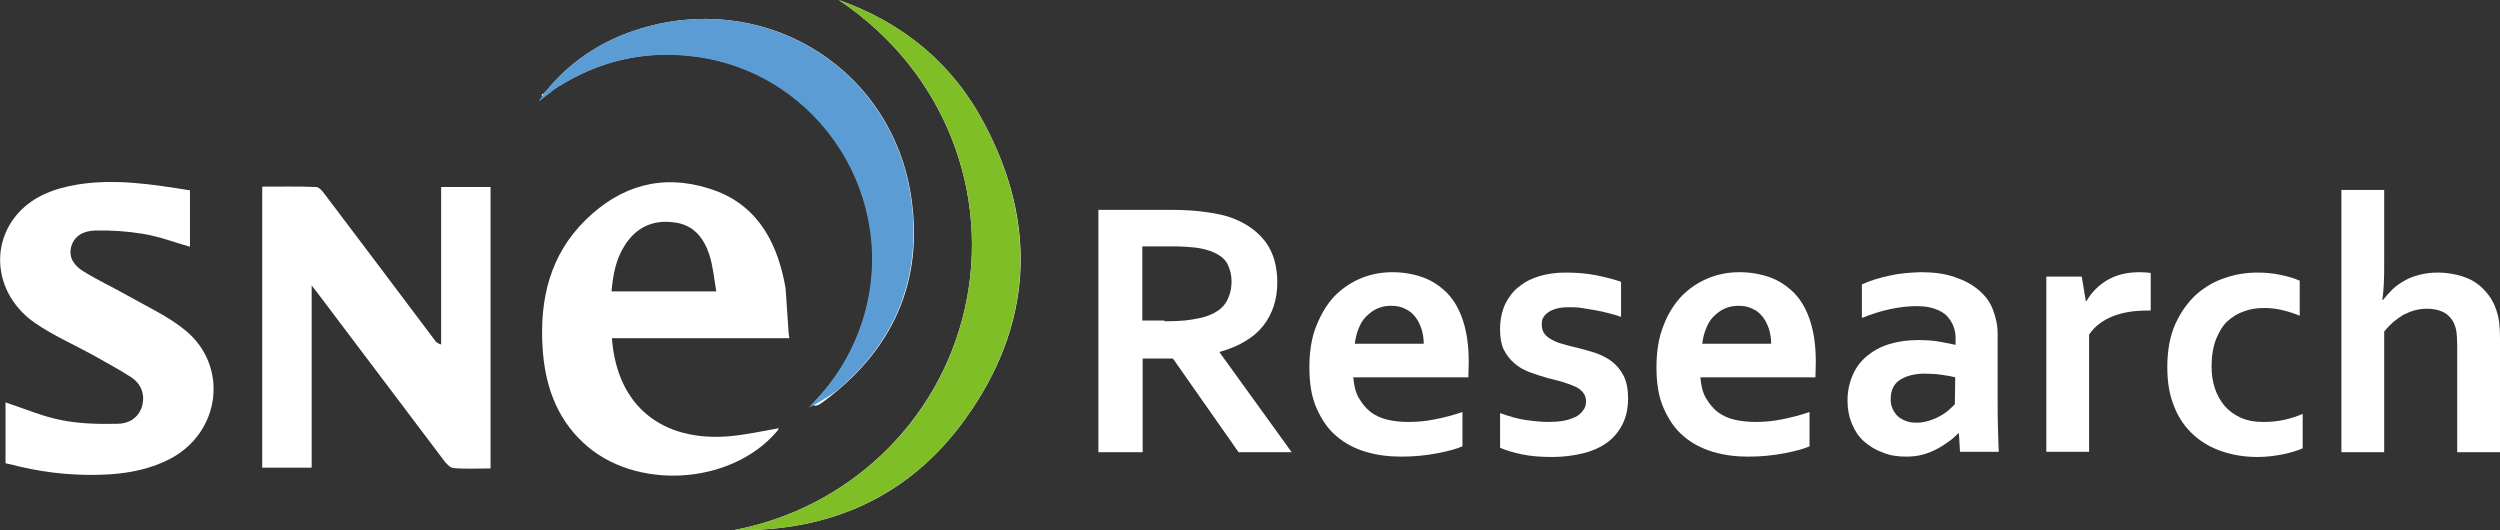
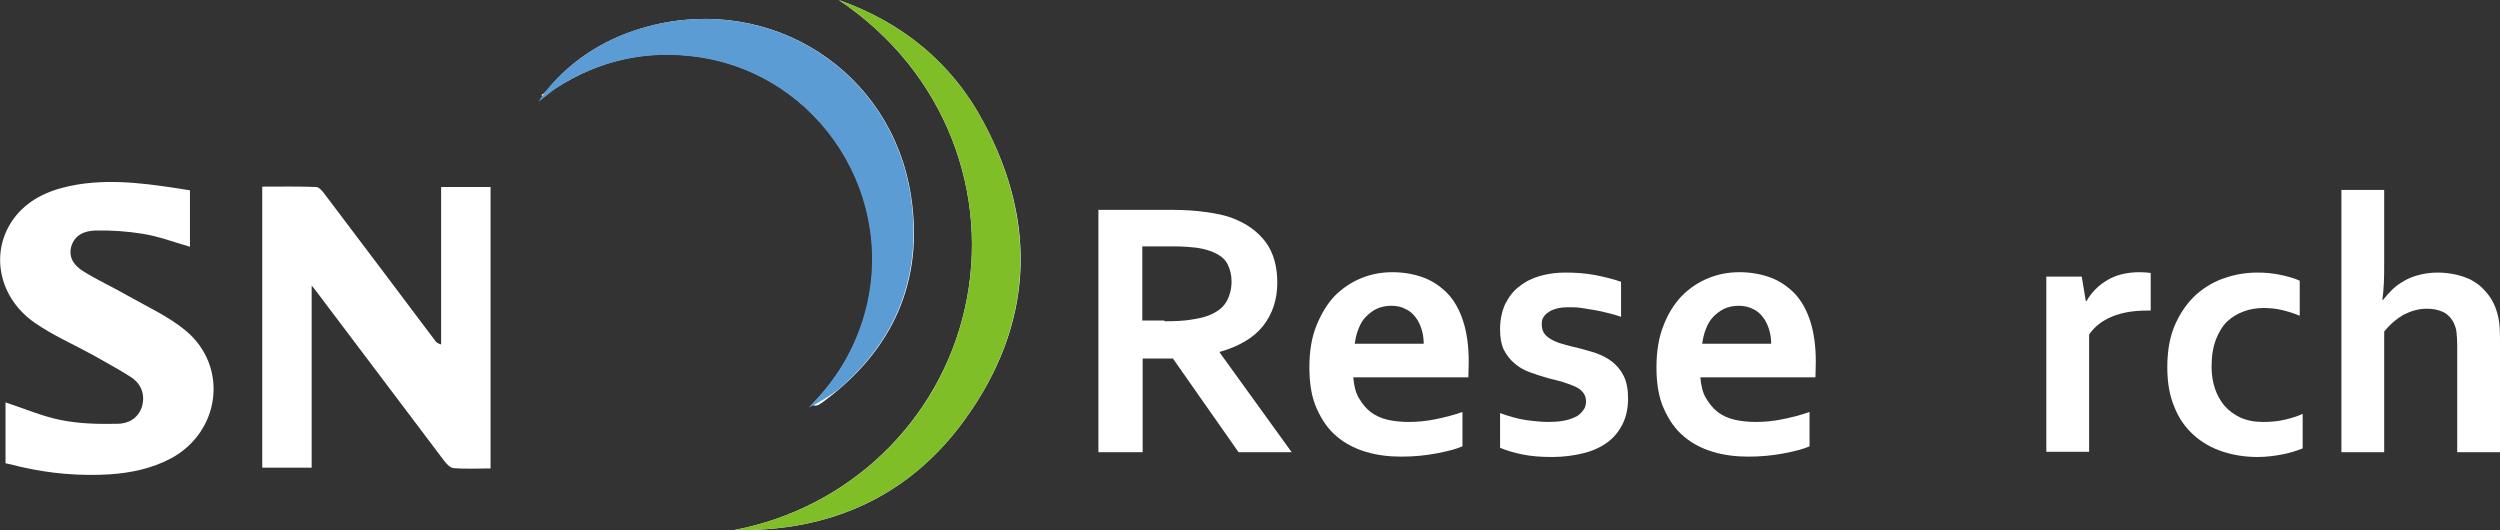
<svg xmlns="http://www.w3.org/2000/svg" version="1.1" id="Layer_1" x="0px" y="0px" viewBox="0 0 677.8 143.7" style="enable-background:new 0 0 677.8 143.7;" xml:space="preserve">
  <rect x="0" y="0" width="677.8" height="143.7" fill="#333333" stroke="none" />
  <style type="text/css">
	.st0{fill:#FEFEFE;}
	.st1{fill:#80BE28;}
	.st2{fill:#FFFFFF;}
	.st3{fill:#5A9CD3;}
</style>
  <path class="st0" d="M147.4,25.4c-0.2,0.1-0.8,0.2-0.4,0.6c0.2,0.3,0.6,0,0.8-0.3c0.2-0.2,0.4-0.3,0.7-0.5c0.8-0.5,1.7-1,2.5-1.5  c11.6-7.4,24.2-10.2,37.7-8.4c33.8,4.5,55.5,38.7,45.4,71.3c-2.8,8.9-7.5,16.5-14,23.1c1.3,0.7,2.1-0.1,3-0.7  c18.9-13.9,27.5-32.7,23.9-55.9c-5.2-33.8-37.8-54.7-71-46c-11.1,2.9-20.6,8.6-28,17.7C147.7,25,147.6,25.2,147.4,25.4z" />
  <path class="st0" d="M199.1,143.7c25.9,0.5,47.4-9,62.6-30.1c18.3-25.4,19.8-52.8,5-80.4C258.1,17,244.6,6.1,227.4,0  c29.3,19.6,41.1,53,34.2,83.6C254.7,114.3,230.1,137.8,199.1,143.7z" />
  <path class="st1" d="M199.1,143.7c31-5.9,55.7-29.4,62.5-60.1c6.9-30.7-4.9-64-34.2-83.6c17.2,6.1,30.7,17,39.3,33.2  c14.7,27.7,13.2,55-5,80.4C246.5,134.7,224.9,144.2,199.1,143.7z" />
-   <path class="st2" d="M213.8,90.1L213,78.3c-0.1-0.6-0.2-1.1-0.3-1.7c-2.4-12-8.1-21.7-20.5-25.5c-12.7-4-23.9-0.8-33.4,8.5  c-9.7,9.5-12.5,21.5-11.7,34.6c0.6,9.9,3.6,18.9,11,25.8c13.9,13.1,40,11.6,52.5-3c0.3-0.3,0.4-0.7,0.6-0.9  c-4.6,0.8-9.1,1.8-13.7,2.2c-17.6,1.4-30.2-7.8-31.6-26.6h48.1L213.8,90.1z M165.8,79c0.4-4.6,1.2-8.8,3.6-12.5  c3.1-4.9,7.7-7,13.4-6.2c5.2,0.6,8,4.2,9.5,8.7c1,3.1,1.3,6.5,1.9,10C184.3,79,175.2,79,165.8,79z" />
  <g>
    <path class="st2" d="M346.3,76.6c0,4.6-1.3,8.5-3.8,11.7c-2.5,3.2-6.5,5.6-11.8,7.1v0.2l19.5,27h-14.4L318,97.2h-8.2v25.4h-12V56.9   h20c3.3,0,6.4,0.2,9.2,0.6c2.9,0.4,5.3,0.9,7.3,1.7c3.9,1.5,6.8,3.7,8.9,6.5C345.3,68.6,346.3,72.3,346.3,76.6z M315.7,87.1   c2.8,0,5.1-0.1,7-0.4s3.5-0.6,4.8-1.1c2.4-0.9,4.1-2.2,5-3.8c0.9-1.6,1.4-3.4,1.4-5.5c0-1.8-0.4-3.3-1.1-4.7   c-0.7-1.4-2-2.4-3.8-3.2c-1.1-0.5-2.6-0.9-4.3-1.2c-1.7-0.2-3.9-0.4-6.4-0.4h-8.6v20.1H315.7z" />
    <path class="st2" d="M381.9,114.4c2.3,0,4.6-0.2,7.1-0.7c2.5-0.5,4.9-1.1,7.5-2v9.3c-1.5,0.7-3.8,1.3-6.9,1.9   c-3.1,0.6-6.3,0.9-9.7,0.9c-3.4,0-6.6-0.4-9.6-1.3c-3-0.9-5.7-2.3-7.9-4.2c-2.3-1.9-4-4.4-5.4-7.5s-2-6.8-2-11.2   c0-4.3,0.6-8.1,1.9-11.3s2.9-5.9,5-8.1c2.1-2.1,4.5-3.7,7.2-4.8s5.5-1.6,8.4-1.6c3,0,5.8,0.5,8.3,1.4c2.5,0.9,4.7,2.4,6.6,4.3   c1.9,2,3.3,4.5,4.3,7.6c1,3.1,1.5,6.8,1.5,11c0,1.6-0.1,3-0.1,4.2h-31.2c0.2,2.2,0.6,4.1,1.5,5.6s1.9,2.8,3.2,3.8   c1.3,1,2.9,1.7,4.6,2.1C377.9,114.2,379.9,114.4,381.9,114.4z M377.2,82.9c-1.5,0-2.8,0.3-3.9,0.8s-2.1,1.3-3,2.2s-1.5,2-2,3.3   c-0.5,1.2-0.8,2.6-1,4h18.7c0-1.4-0.2-2.7-0.6-4c-0.4-1.2-0.9-2.3-1.7-3.3c-0.7-0.9-1.6-1.7-2.8-2.2   C380,83.2,378.7,82.9,377.2,82.9z" />
    <path class="st2" d="M430,108.8c0-1-0.3-1.8-0.9-2.5c-0.6-0.7-1.3-1.2-2.3-1.6s-2-0.8-3.3-1.2c-1.2-0.3-2.5-0.7-3.9-1   c-1.7-0.5-3.3-1-4.9-1.6s-3-1.4-4.1-2.4c-1.2-1-2.1-2.2-2.9-3.7c-0.7-1.5-1-3.3-1-5.5c0-2.7,0.5-4.9,1.4-6.9c1-1.9,2.2-3.6,3.9-4.8   c1.6-1.3,3.5-2.2,5.6-2.8c2.1-0.6,4.4-0.9,6.8-0.9c2.9,0,5.6,0.2,8.2,0.7c2.5,0.5,4.9,1.1,6.9,1.8v9.5c-1.1-0.4-2.2-0.7-3.4-1   c-1.2-0.3-2.4-0.6-3.6-0.8c-1.2-0.2-2.5-0.4-3.7-0.6c-1.2-0.2-2.4-0.2-3.4-0.2c-1.4,0-2.5,0.1-3.5,0.4c-1,0.3-1.7,0.6-2.3,1.1   c-0.6,0.4-1,0.9-1.3,1.5S418,87.4,418,88c0,1.1,0.3,2,0.9,2.7c0.6,0.7,1.4,1.2,2.4,1.7s2.1,0.8,3.2,1.1c1.1,0.3,2.2,0.6,3.2,0.8   c1.6,0.4,3.3,0.9,4.9,1.4c1.6,0.6,3.1,1.3,4.4,2.3c1.3,1,2.4,2.3,3.2,3.9c0.8,1.6,1.2,3.6,1.2,6.1c0,2.7-0.5,5-1.5,7   c-1,2-2.4,3.7-4.2,5c-1.8,1.3-4,2.3-6.5,2.9c-2.5,0.6-5.3,1-8.4,1c-3,0-5.7-0.2-8.1-0.7s-4.4-1.1-6-1.8v-9.4   c2.5,0.9,4.9,1.6,7.1,1.9c2.2,0.3,4.2,0.5,6,0.5c1.4,0,2.8-0.1,4-0.3s2.3-0.6,3.2-1s1.6-1,2.1-1.7C429.8,110.6,430,109.8,430,108.8   z" />
    <path class="st2" d="M476,114.4c2.3,0,4.6-0.2,7.1-0.7c2.5-0.5,4.9-1.1,7.5-2v9.3c-1.5,0.7-3.8,1.3-6.9,1.9   c-3.1,0.6-6.3,0.9-9.7,0.9c-3.4,0-6.6-0.4-9.6-1.3c-3-0.9-5.7-2.3-7.9-4.2c-2.3-1.9-4-4.4-5.4-7.5s-2-6.8-2-11.2   c0-4.3,0.6-8.1,1.9-11.3c1.2-3.2,2.9-5.9,5-8.1c2.1-2.1,4.5-3.7,7.2-4.8s5.5-1.6,8.4-1.6c3,0,5.8,0.5,8.3,1.4   c2.5,0.9,4.7,2.4,6.6,4.3c1.9,2,3.3,4.5,4.3,7.6c1,3.1,1.5,6.8,1.5,11c0,1.6-0.1,3-0.1,4.2H461c0.2,2.2,0.6,4.1,1.5,5.6   s1.9,2.8,3.2,3.8c1.3,1,2.9,1.7,4.6,2.1C472.1,114.2,474,114.4,476,114.4z M471.4,82.9c-1.5,0-2.8,0.3-3.9,0.8s-2.1,1.3-3,2.2   s-1.5,2-2,3.3c-0.5,1.2-0.8,2.6-1,4h18.7c0-1.4-0.2-2.7-0.6-4c-0.4-1.2-0.9-2.3-1.7-3.3s-1.6-1.7-2.8-2.2   C474.1,83.2,472.9,82.9,471.4,82.9z" />
-     <path class="st2" d="M531.1,117.5h-0.2c-0.7,0.7-1.4,1.4-2.4,2.1s-2,1.4-3.1,2s-2.5,1.2-3.9,1.6c-1.4,0.4-3,0.6-4.7,0.6   c-2.3,0-4.4-0.3-6.3-1.1c-2-0.7-3.6-1.7-5.1-3s-2.5-2.9-3.3-4.8s-1.2-4-1.2-6.3c0-2.6,0.5-4.8,1.4-6.9s2.2-3.8,3.9-5.2   c1.7-1.4,3.7-2.5,6-3.2c2.3-0.7,4.9-1.1,7.7-1.1c2.1,0,4,0.1,5.7,0.4s3.3,0.6,4.6,0.9v-1.9c0-1.1-0.2-2.2-0.6-3.2   c-0.4-1-1-1.9-1.8-2.8c-0.8-0.8-1.9-1.4-3.3-1.9s-3-0.7-4.9-0.7c-2.4,0-4.7,0.3-7.1,0.8c-2.4,0.5-4.9,1.3-7.7,2.4v-9.1   c2.4-1.1,4.9-1.8,7.6-2.4c2.7-0.6,5.5-0.8,8.4-0.9c3.5,0,6.5,0.4,9.1,1.3s4.8,2,6.5,3.5c1.8,1.5,3.1,3.2,3.9,5.3s1.3,4.2,1.3,6.6   v17.9c0,3.1,0,5.8,0.1,8.1c0.1,2.3,0.1,4.3,0.2,6h-10.5L531.1,117.5z M530.1,102.3c-1.1-0.3-2.4-0.5-3.8-0.7s-2.9-0.3-4.4-0.3   c-2.8,0-5.1,0.6-6.8,1.7c-1.7,1.1-2.5,2.9-2.5,5.2c0,1.1,0.2,2,0.6,2.8c0.4,0.8,0.9,1.5,1.5,2c0.6,0.5,1.4,0.9,2.2,1.2   s1.8,0.4,2.7,0.4c1.2,0,2.3-0.2,3.3-0.5c1-0.3,2-0.7,2.9-1.2c0.9-0.5,1.7-1,2.4-1.6s1.3-1.2,1.8-1.7L530.1,102.3L530.1,102.3z" />
    <path class="st2" d="M583.1,84.2h-1c-3.6,0-6.7,0.5-9.4,1.6s-4.8,2.7-6.3,4.9v31.8h-11.6V75h9.6l1.1,6.6h0.2   c1.4-2.4,3.3-4.3,5.7-5.7s5.3-2.1,8.7-2.1c1.2,0,2.2,0.1,3,0.2L583.1,84.2L583.1,84.2z" />
    <path class="st2" d="M624.2,121.6c-1.5,0.6-3.3,1.2-5.4,1.6c-2.1,0.4-4.4,0.7-6.7,0.7c-3.4,0-6.6-0.5-9.6-1.5s-5.6-2.5-7.8-4.5   s-4-4.5-5.2-7.6c-1.3-3.1-1.9-6.6-1.9-10.7c0-4.6,0.7-8.5,2.2-11.8c1.5-3.3,3.4-5.9,5.7-8c2.3-2,5-3.6,7.9-4.5   c2.9-1,5.8-1.4,8.7-1.4c2.1,0,4.2,0.2,6.1,0.6s3.8,0.9,5.3,1.6v9.5c-1.4-0.6-3-1.1-4.6-1.5c-1.6-0.4-3.4-0.6-5.2-0.6   s-3.7,0.3-5.3,0.9c-1.7,0.6-3.2,1.5-4.5,2.7s-2.3,2.9-3.1,4.9c-0.8,2.1-1.2,4.5-1.2,7.4c0,2.1,0.3,4.1,0.9,5.9   c0.6,1.8,1.5,3.4,2.6,4.7s2.6,2.4,4.3,3.2c1.8,0.8,3.8,1.2,6.2,1.2c2.1,0,4.1-0.2,5.8-0.6s3.4-0.9,4.9-1.6V121.6z" />
    <path class="st2" d="M646.4,70.9c0,2.4,0,4.5-0.1,6.1c-0.1,1.6-0.2,3-0.4,4.3h0.2c0.7-0.9,1.5-1.8,2.5-2.8s2.1-1.7,3.3-2.4   c1.2-0.7,2.5-1.2,4.1-1.6s3.2-0.6,5-0.6c1.6,0,3.1,0.2,4.6,0.5c1.5,0.3,2.9,0.8,4.2,1.4c1.3,0.7,2.5,1.5,3.5,2.6   c1.1,1.1,2,2.3,2.7,3.7c0.6,1.2,1.1,2.7,1.4,4.2c0.3,1.6,0.4,3.5,0.4,5.7v30.6h-11.6v-29c0-1.5-0.1-2.7-0.2-3.6   c-0.1-0.9-0.4-1.7-0.7-2.4c-0.7-1.4-1.7-2.4-2.9-3c-1.3-0.6-2.7-0.9-4.4-0.9c-2.3,0-4.3,0.6-6.3,1.6c-1.9,1.1-3.7,2.6-5.3,4.6v32.7   h-11.6V51.5h11.6L646.4,70.9L646.4,70.9z" />
  </g>
  <path class="st3" d="M246.9,53.1c-5.2-33.8-37.8-54.7-71-46c-11.1,2.9-20.6,8.6-28,17.7c0,0-1.5,2-1.9,2.8l4.9-3.8  c11.6-7.4,24.2-10.2,37.7-8.4c33.8,4.5,55.5,38.7,45.3,71.3c-2.8,8.9-7.5,16.5-14,23.1l0,0l-0.7,0.7c0,0,0.4-0.2,1.1-0.5l0,0  c0,0,3.8-2,6.3-3.9c0.3-0.2,0.5-0.4,0.8-0.6l0,0C243.2,91.9,250.1,74.4,246.9,53.1z" />
  <path class="st2" d="M119.6,50.7c4.8,0,9,0,13.4,0c0,25.4,0,50.6,0,76.3c-3.4,0-6.8,0.2-10.1-0.1c-0.9-0.1-1.9-1.2-2.5-2  c-11-14.5-21.9-29.1-32.9-43.6c-0.8-1.1-1.6-2.1-3-3.9c0,16.9,0,33,0,49.4c-4.6,0-8.9,0-13.4,0c0-25.3,0-50.6,0-76.2  c4.9,0,9.8-0.1,14.6,0.1c0.8,0,1.7,1.1,2.3,1.9C98,65.8,108,79.1,118,92.4c0.3,0.4,0.6,0.7,1.6,1C119.6,79.2,119.6,65,119.6,50.7z" />
  <path class="st2" d="M50.3,89.6c-4.6-3.8-10.3-6.4-15.6-9.4c-4-2.3-8.2-4.2-12.2-6.7c-2.2-1.4-4-3.5-3.2-6.6  c0.9-3.2,3.6-4.3,6.5-4.4c4.3-0.1,8.7,0.2,13,0.9c4.3,0.7,8.5,2.3,12.7,3.5c0-5.1,0-10.1,0-15.3C41.4,50,31.4,48.4,21.2,50  C15.1,51,9.3,53,5,57.7c-8,8.9-6.2,22.4,4.4,29.8c4.9,3.4,10.4,5.8,15.7,8.7c3.5,2,7.1,3.9,10.5,6.1c2.7,1.8,3.8,4.7,2.9,7.9  c-1,3.2-3.7,4.7-6.7,4.7c-5.1,0.1-10.2,0-15.2-1c-5.1-1-9.9-3.1-15.1-4.8v16.5c0.6,0.1,2.7,0.6,3.8,0.9c0,0,0,0,0,0  c8.1,1.9,16.3,2.6,24.5,2.1c5.8-0.4,11.5-1.6,16.7-4.4C59.8,116.9,62,99.3,50.3,89.6z" />
</svg>